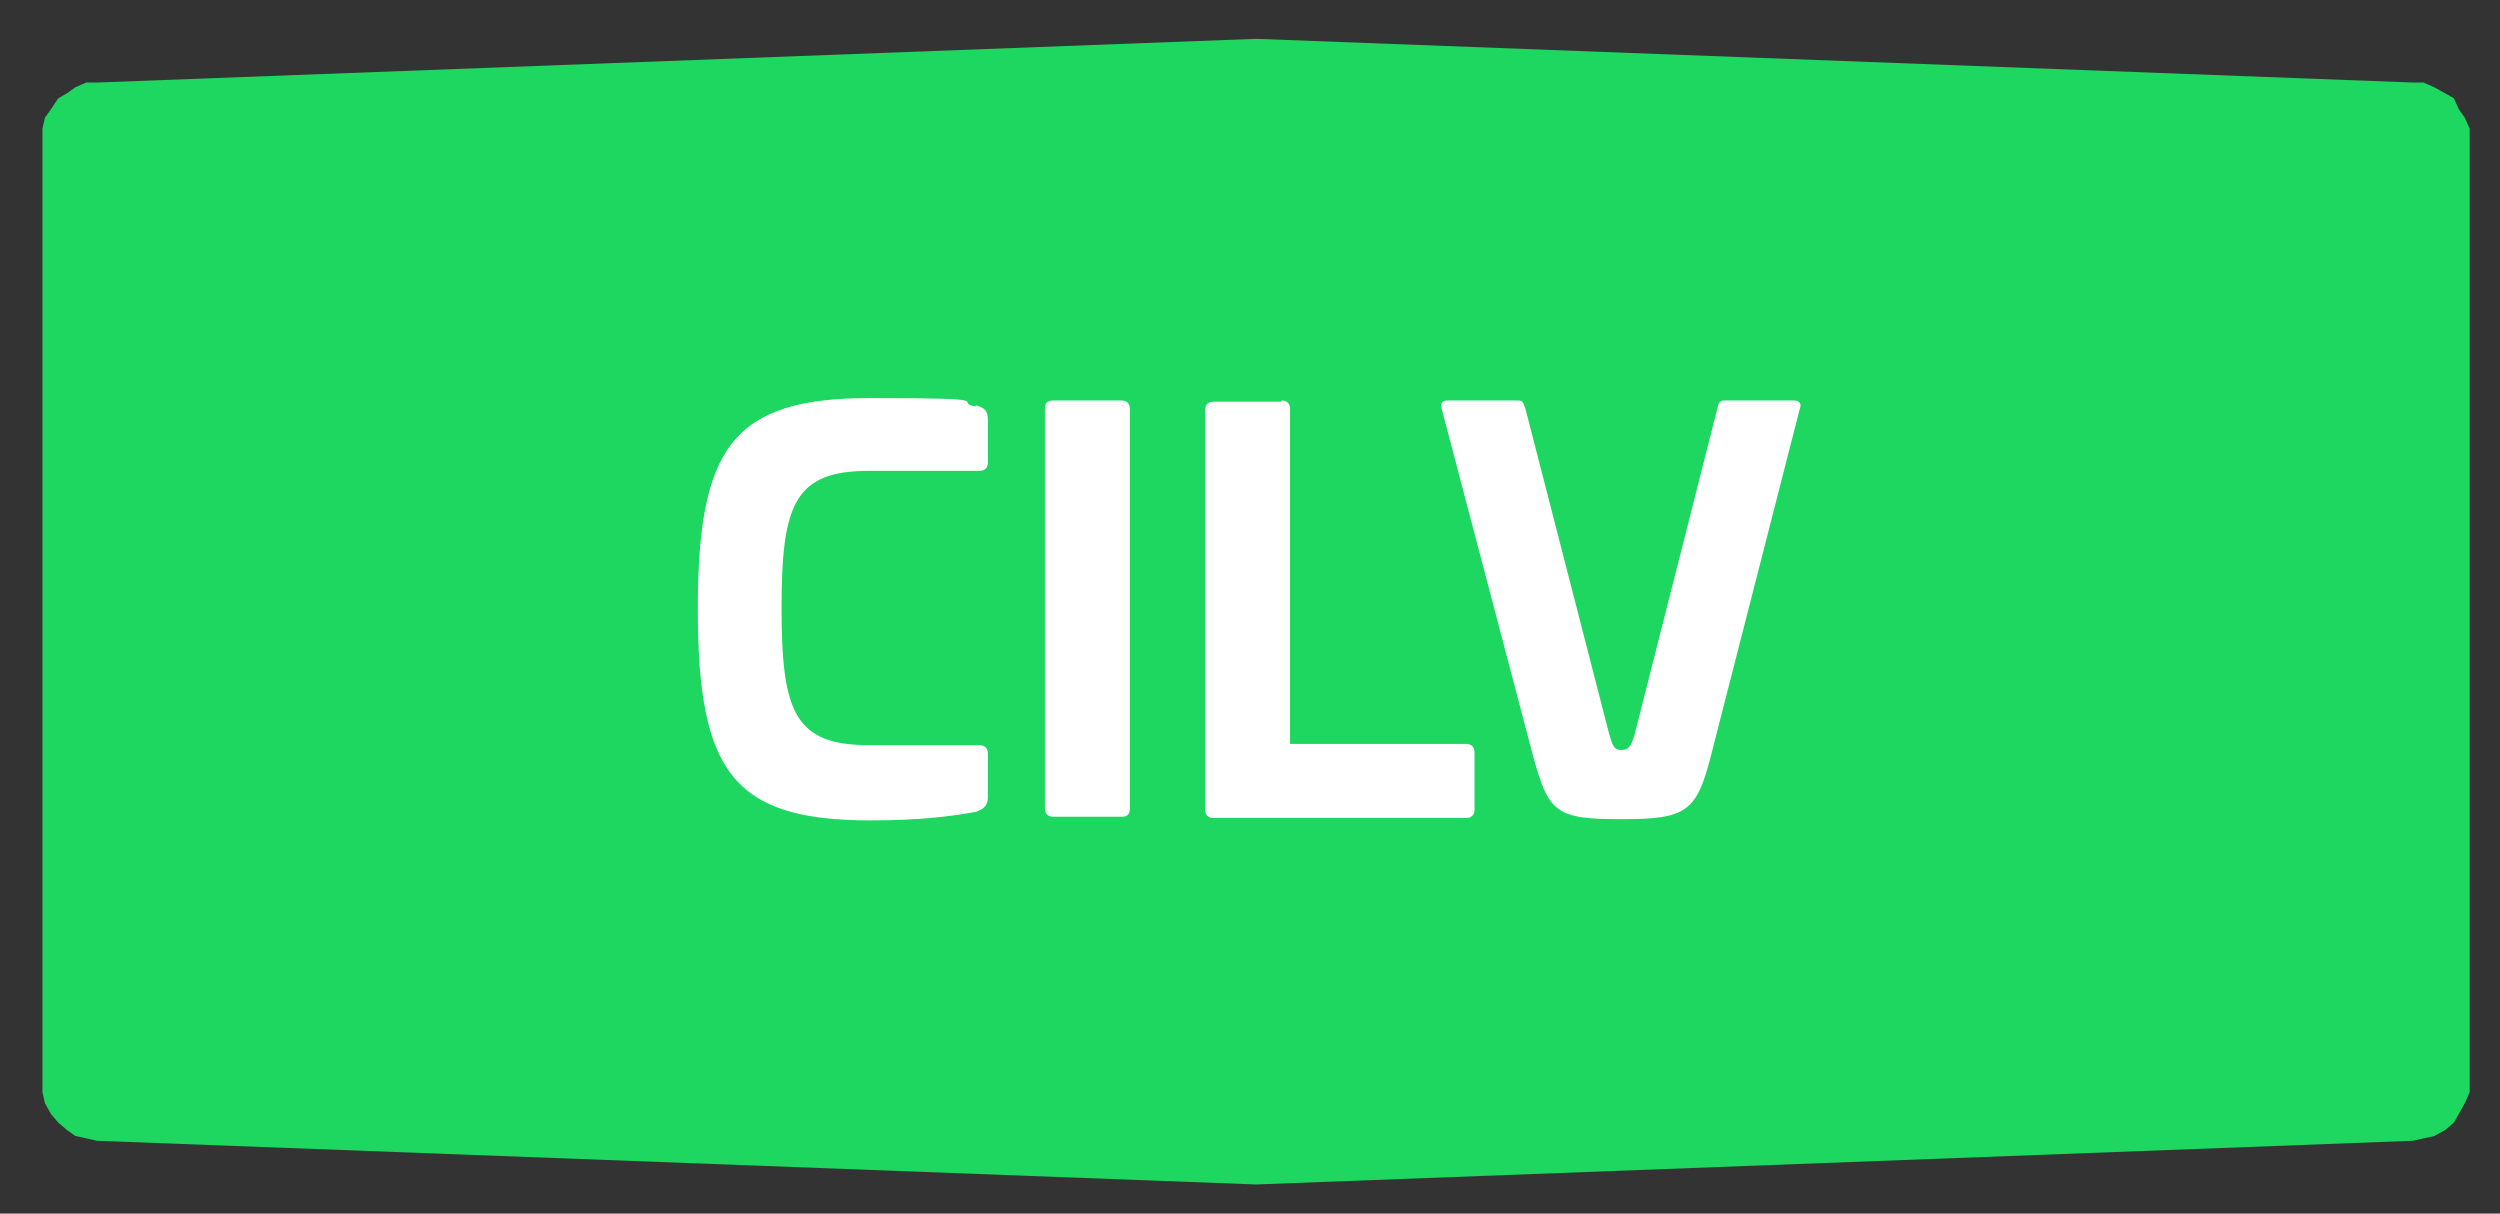
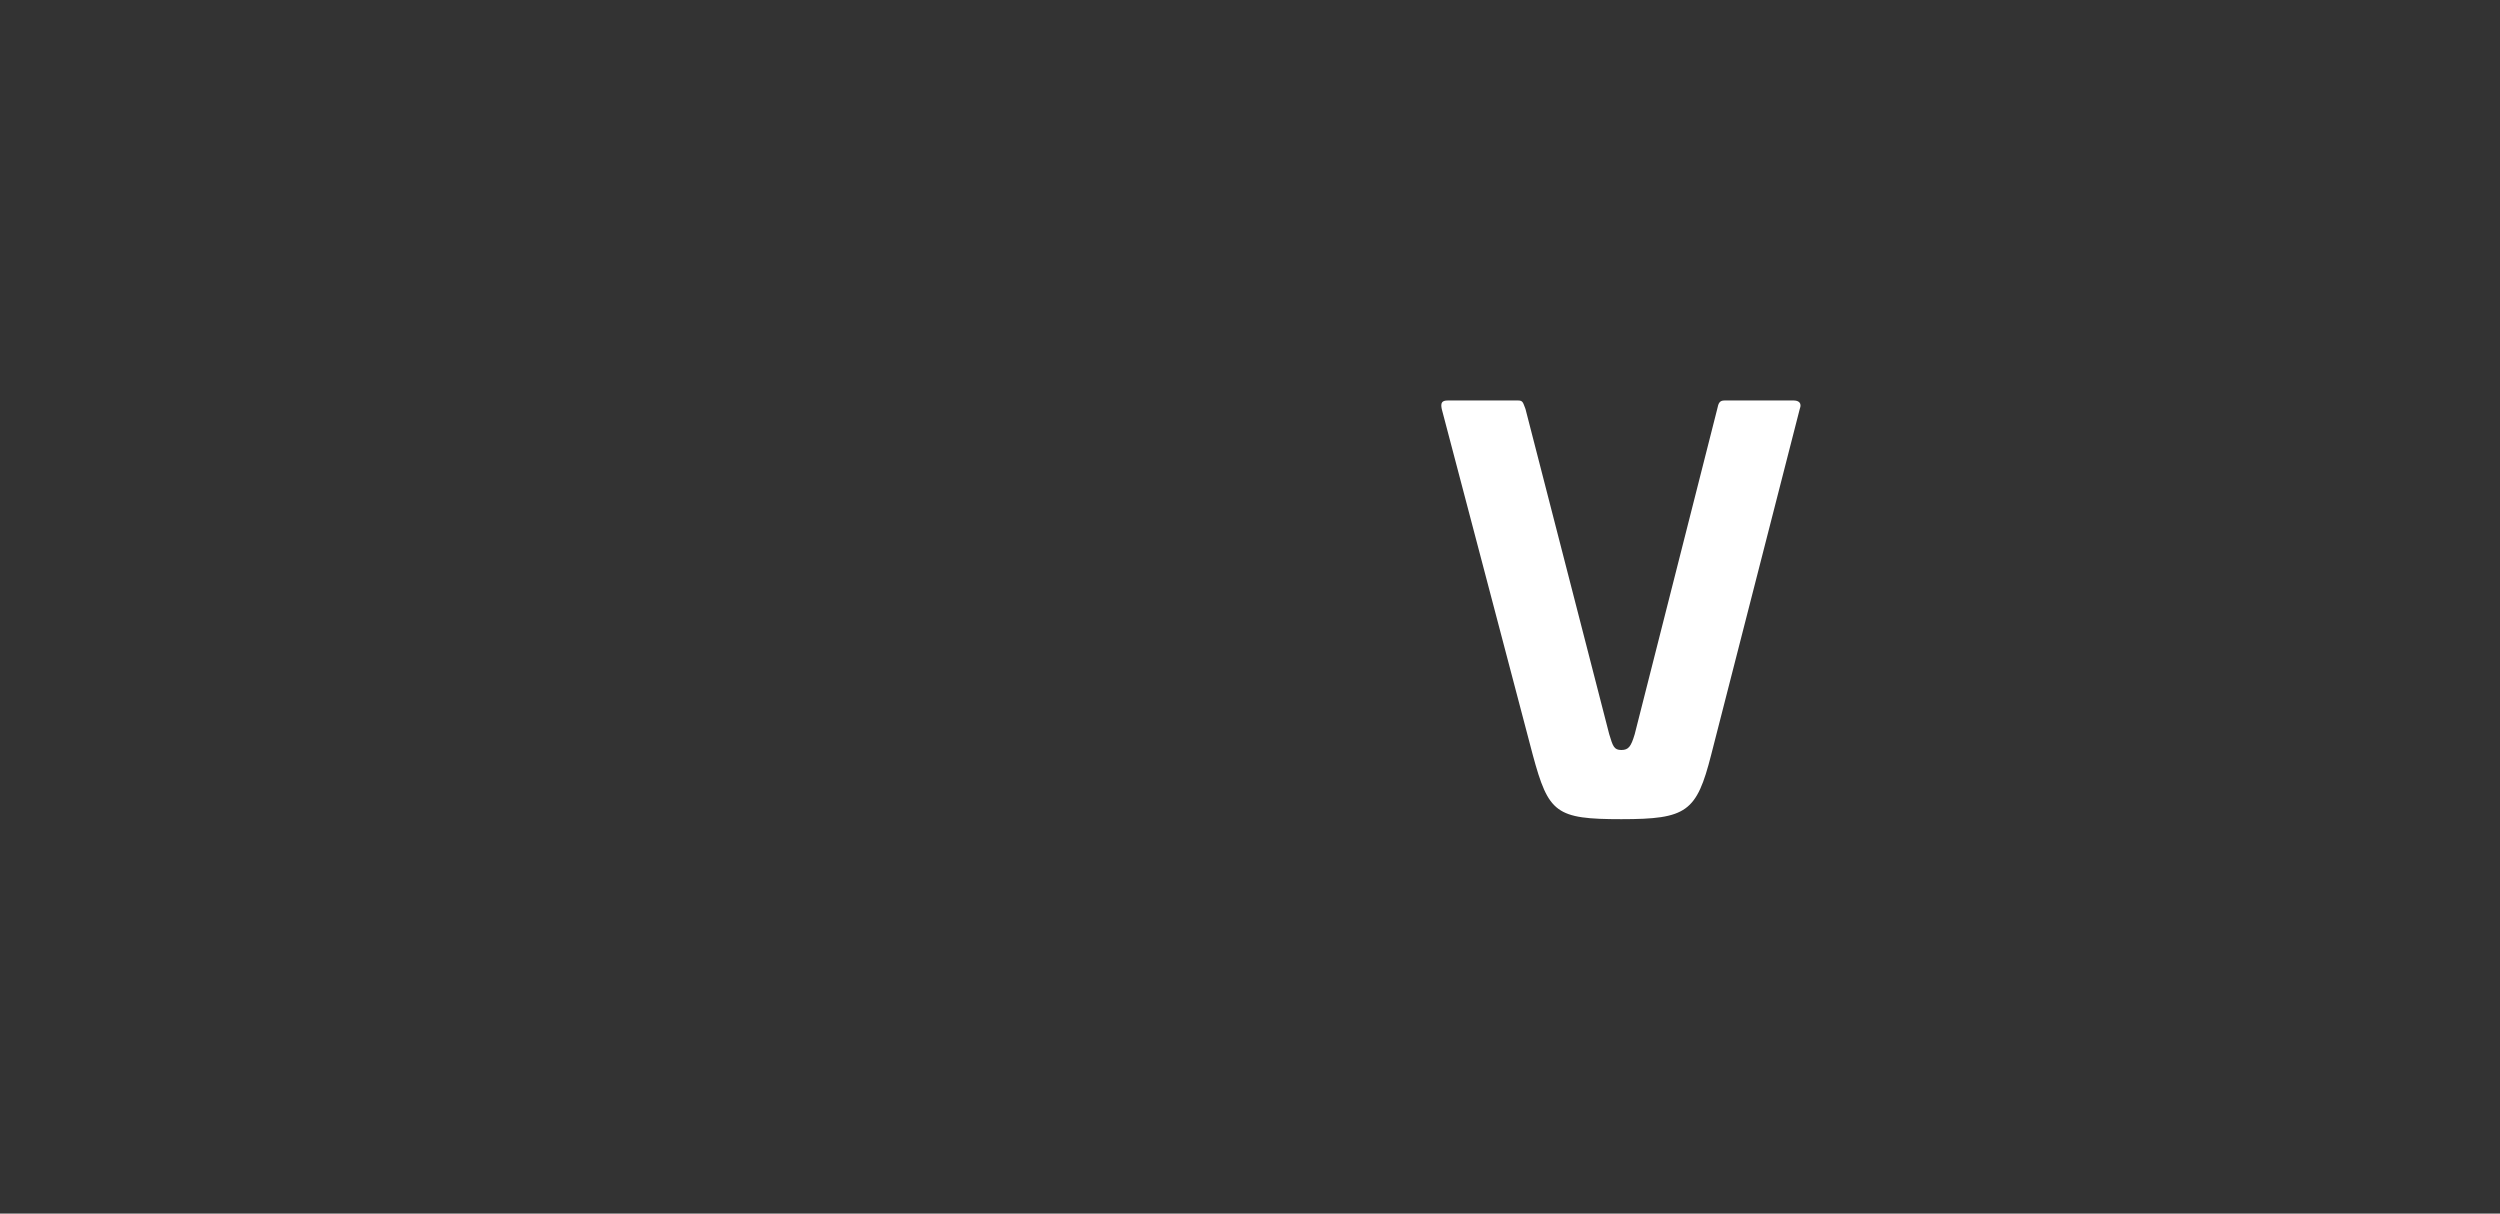
<svg xmlns="http://www.w3.org/2000/svg" id="Capa_1" version="1.1" viewBox="0 0 206 100">
  <rect x="0" y="0" width="206" height="100" fill="#333333" stroke="none" />
  <defs>
    <style>
      .st0 {
        fill: #fff;
      }

      .st1 {
        fill: #1ed760;
      }
    </style>
  </defs>
-   <polygon class="st1" points="203.5 10.6 203.1 9.7 202.6 9 202.2 8.1 201.5 7.7 200.6 7.2 199.7 6.8 198.8 6.8 103.5 3.2 8 6.8 7.1 6.8 6.2 7.2 5.5 7.7 4.8 8.1 4.2 9 3.7 9.7 3.5 10.6 3.5 11.5 3.5 89.1 3.5 90 3.7 90.9 4.2 91.8 4.8 92.5 5.5 93.1 6.2 93.6 7.1 93.8 8 94 103.5 97.6 198.8 94 199.7 93.8 200.6 93.6 201.5 93.1 202.2 92.5 202.6 91.8 203.1 90.9 203.5 90 203.5 89.1 203.5 11.5 203.5 10.6" />
  <g>
-     <path class="st0" d="M80.4,33.4c.7.2,1,.4,1,1.2v3.5c0,.4-.2.7-.7.7h-9.1c-6.1,0-7.2,2.7-7.2,11.3s1.1,11.3,7.2,11.3h9.1c.4,0,.7.2.7.7v3.6c0,.7-.4,1-1,1.2-2.2.4-4.8.7-8.7.7-11.3,0-14.2-4-14.2-17.4s2.9-17.4,14.2-17.4,6.6.3,8.7.7Z" />
-     <path class="st0" d="M92.4,33c.4,0,.7.2.7.7v32.9c0,.5-.2.7-.7.7h-5.6c-.4,0-.7-.2-.7-.7v-32.9c0-.5.2-.7.7-.7h5.6Z" />
-     <path class="st0" d="M105.6,33c.4,0,.7.2.7.7v27.6h14.5c.4,0,.7.2.7.7v4.7c0,.4-.2.7-.7.7h-20.8c-.4,0-.7-.2-.7-.7v-32.9c0-.4.2-.7.7-.7h5.6Z" />
    <path class="st0" d="M125.1,33c.4,0,.4.2.6.7l6.9,26.8c.3,1,.4,1.3,1,1.3s.8-.3,1.1-1.3l6.8-26.8c.1-.5.2-.7.6-.7h5.7c.4,0,.7.2.5.7l-7.3,28.5c-1.2,4.7-2,5.3-7.4,5.3s-6-.5-7.3-5.3l-7.5-28.5c-.1-.5,0-.7.5-.7h5.7Z" />
  </g>
</svg>